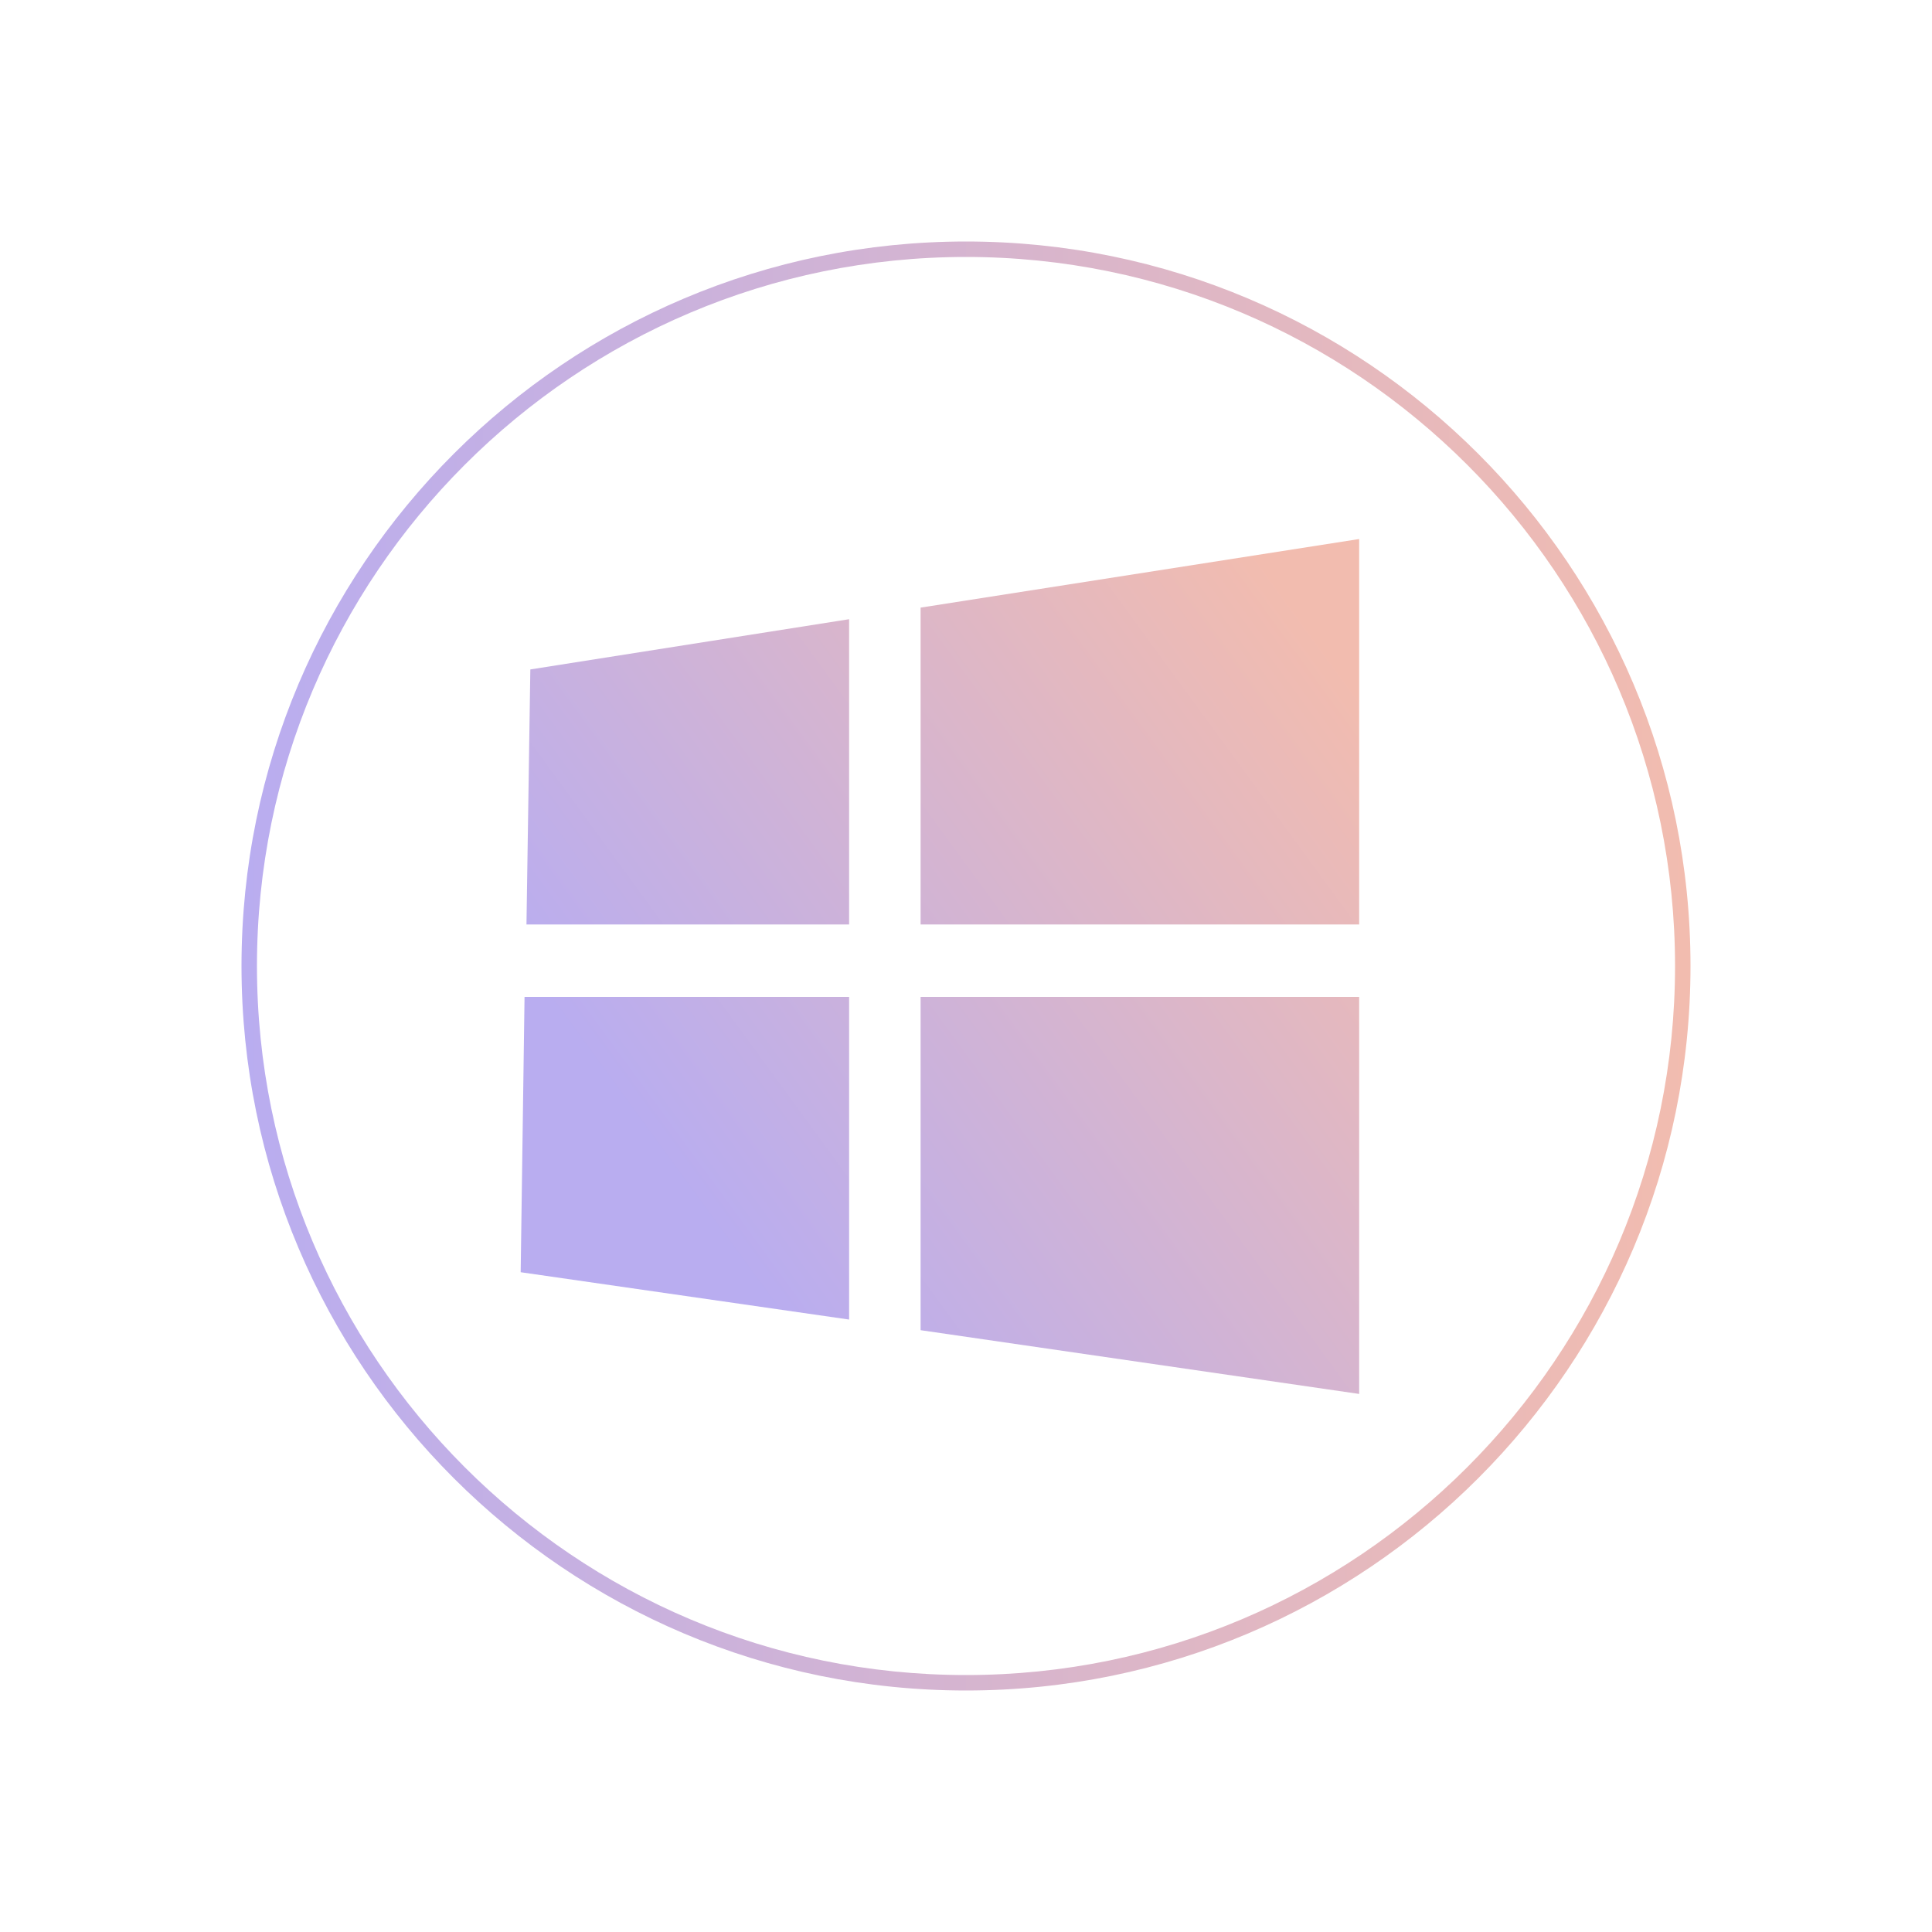
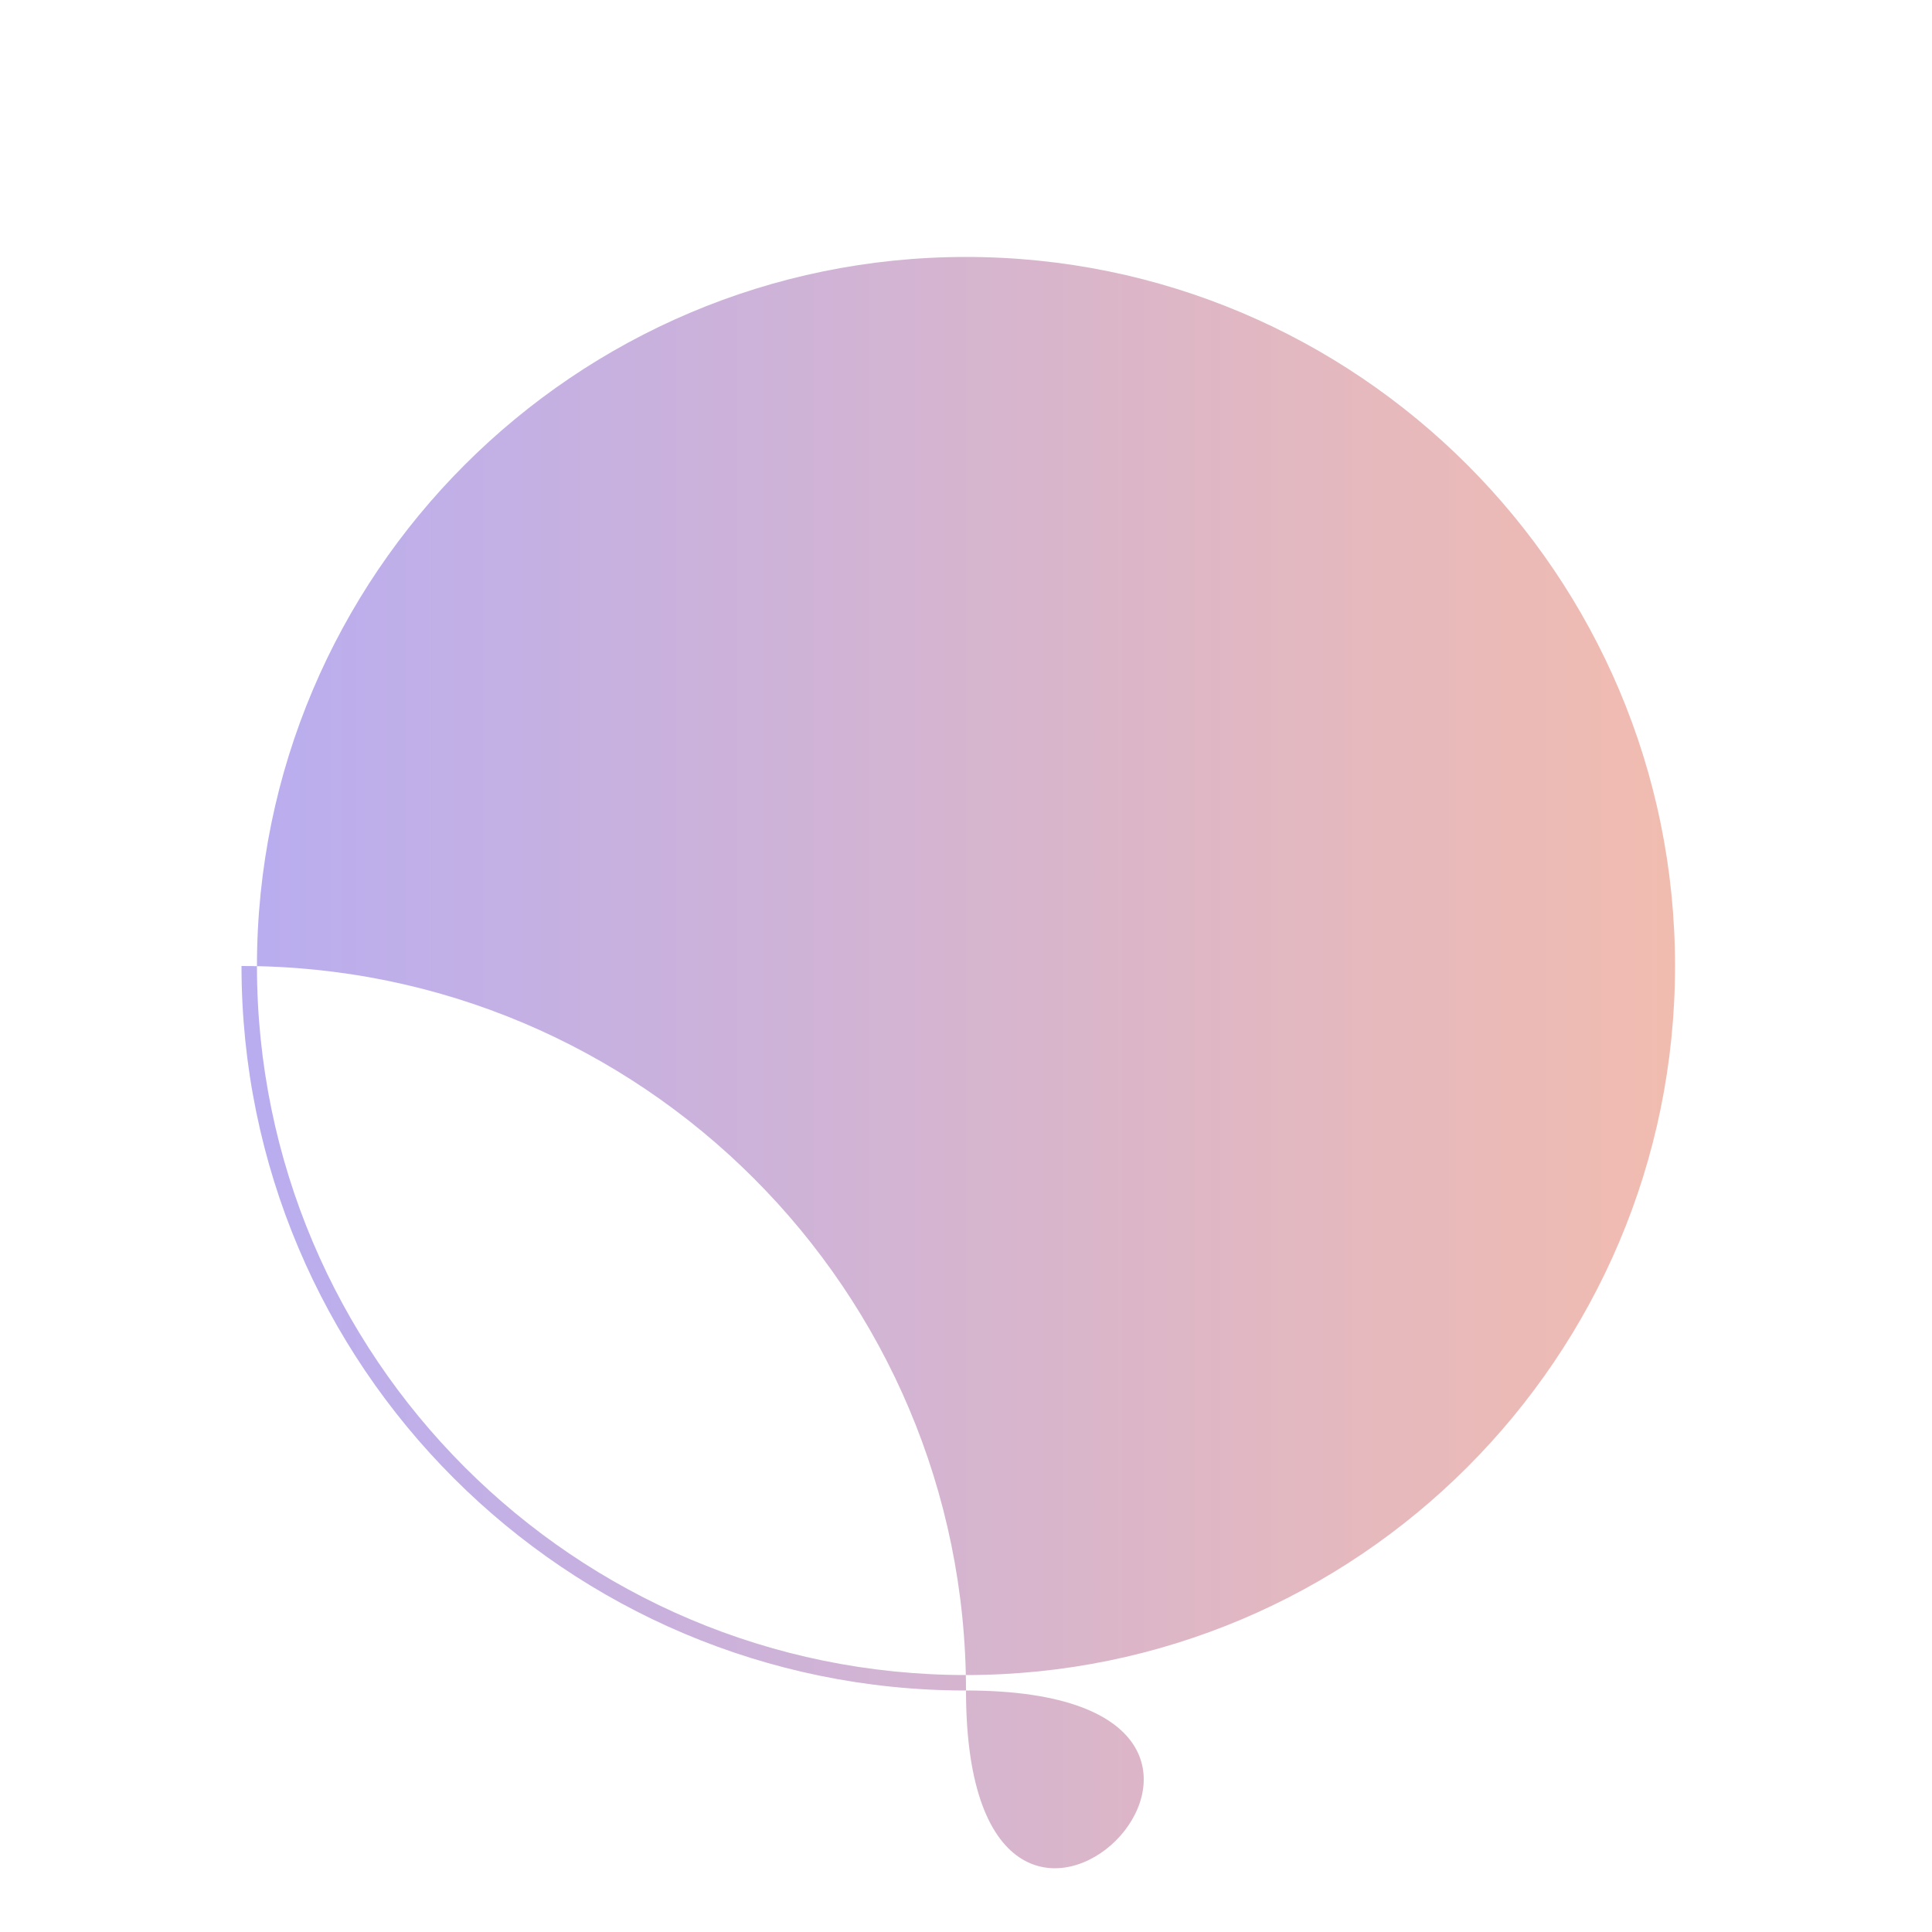
<svg xmlns="http://www.w3.org/2000/svg" version="1.1" id="Слой_1" x="0px" y="0px" viewBox="0 0 200 200" style="enable-background:new 0 0 200 200;" xml:space="preserve">
  <style type="text/css">
	.st0{fill:url(#SVGID_1_);}
	.st1{fill:url(#SVGID_00000168825577116010633180000002914188128831944085_);}
</style>
  <g>
    <linearGradient id="SVGID_1_" gradientUnits="userSpaceOnUse" x1="25" y1="100" x2="175" y2="100">
      <stop offset="0" style="stop-color:#B9ADF0" />
      <stop offset="1" style="stop-color:#F2BCAF" />
    </linearGradient>
-     <path class="st0" d="M100,175c-41.4,0-75-33.6-75-75s33.6-75,75-75c41.4,0,75,33.6,75,75S141.4,175,100,175z M100,26.6   c-40.5,0-73.4,32.9-73.4,73.4c0,40.5,32.9,73.4,73.4,73.4c40.5,0,73.4-32.9,73.4-73.4C173.4,59.5,140.5,26.6,100,26.6z" />
+     <path class="st0" d="M100,175c-41.4,0-75-33.6-75-75c41.4,0,75,33.6,75,75S141.4,175,100,175z M100,26.6   c-40.5,0-73.4,32.9-73.4,73.4c0,40.5,32.9,73.4,73.4,73.4c40.5,0,73.4-32.9,73.4-73.4C173.4,59.5,140.5,26.6,100,26.6z" />
    <g>
      <g>
        <linearGradient id="SVGID_00000131363901722033278720000015131242997468879804_" gradientUnits="userSpaceOnUse" x1="72.396" y1="125.309" x2="142.517" y2="74.078">
          <stop offset="0" style="stop-color:#B9ADF0" />
          <stop offset="1" style="stop-color:#F2BCAF" />
        </linearGradient>
-         <path style="fill:url(#SVGID_00000131363901722033278720000015131242997468879804_);" d="M95.3,137.7l45.4,6.6v-41.1H95.3V137.7z      M53.9,131.7l34,4.9v-33.4H54.3L53.9,131.7z M54.5,95.7h33.4V64.1l-33,5.2L54.5,95.7z M95.3,62.9v32.8h45.4V55.8L95.3,62.9z" />
      </g>
    </g>
  </g>
</svg>